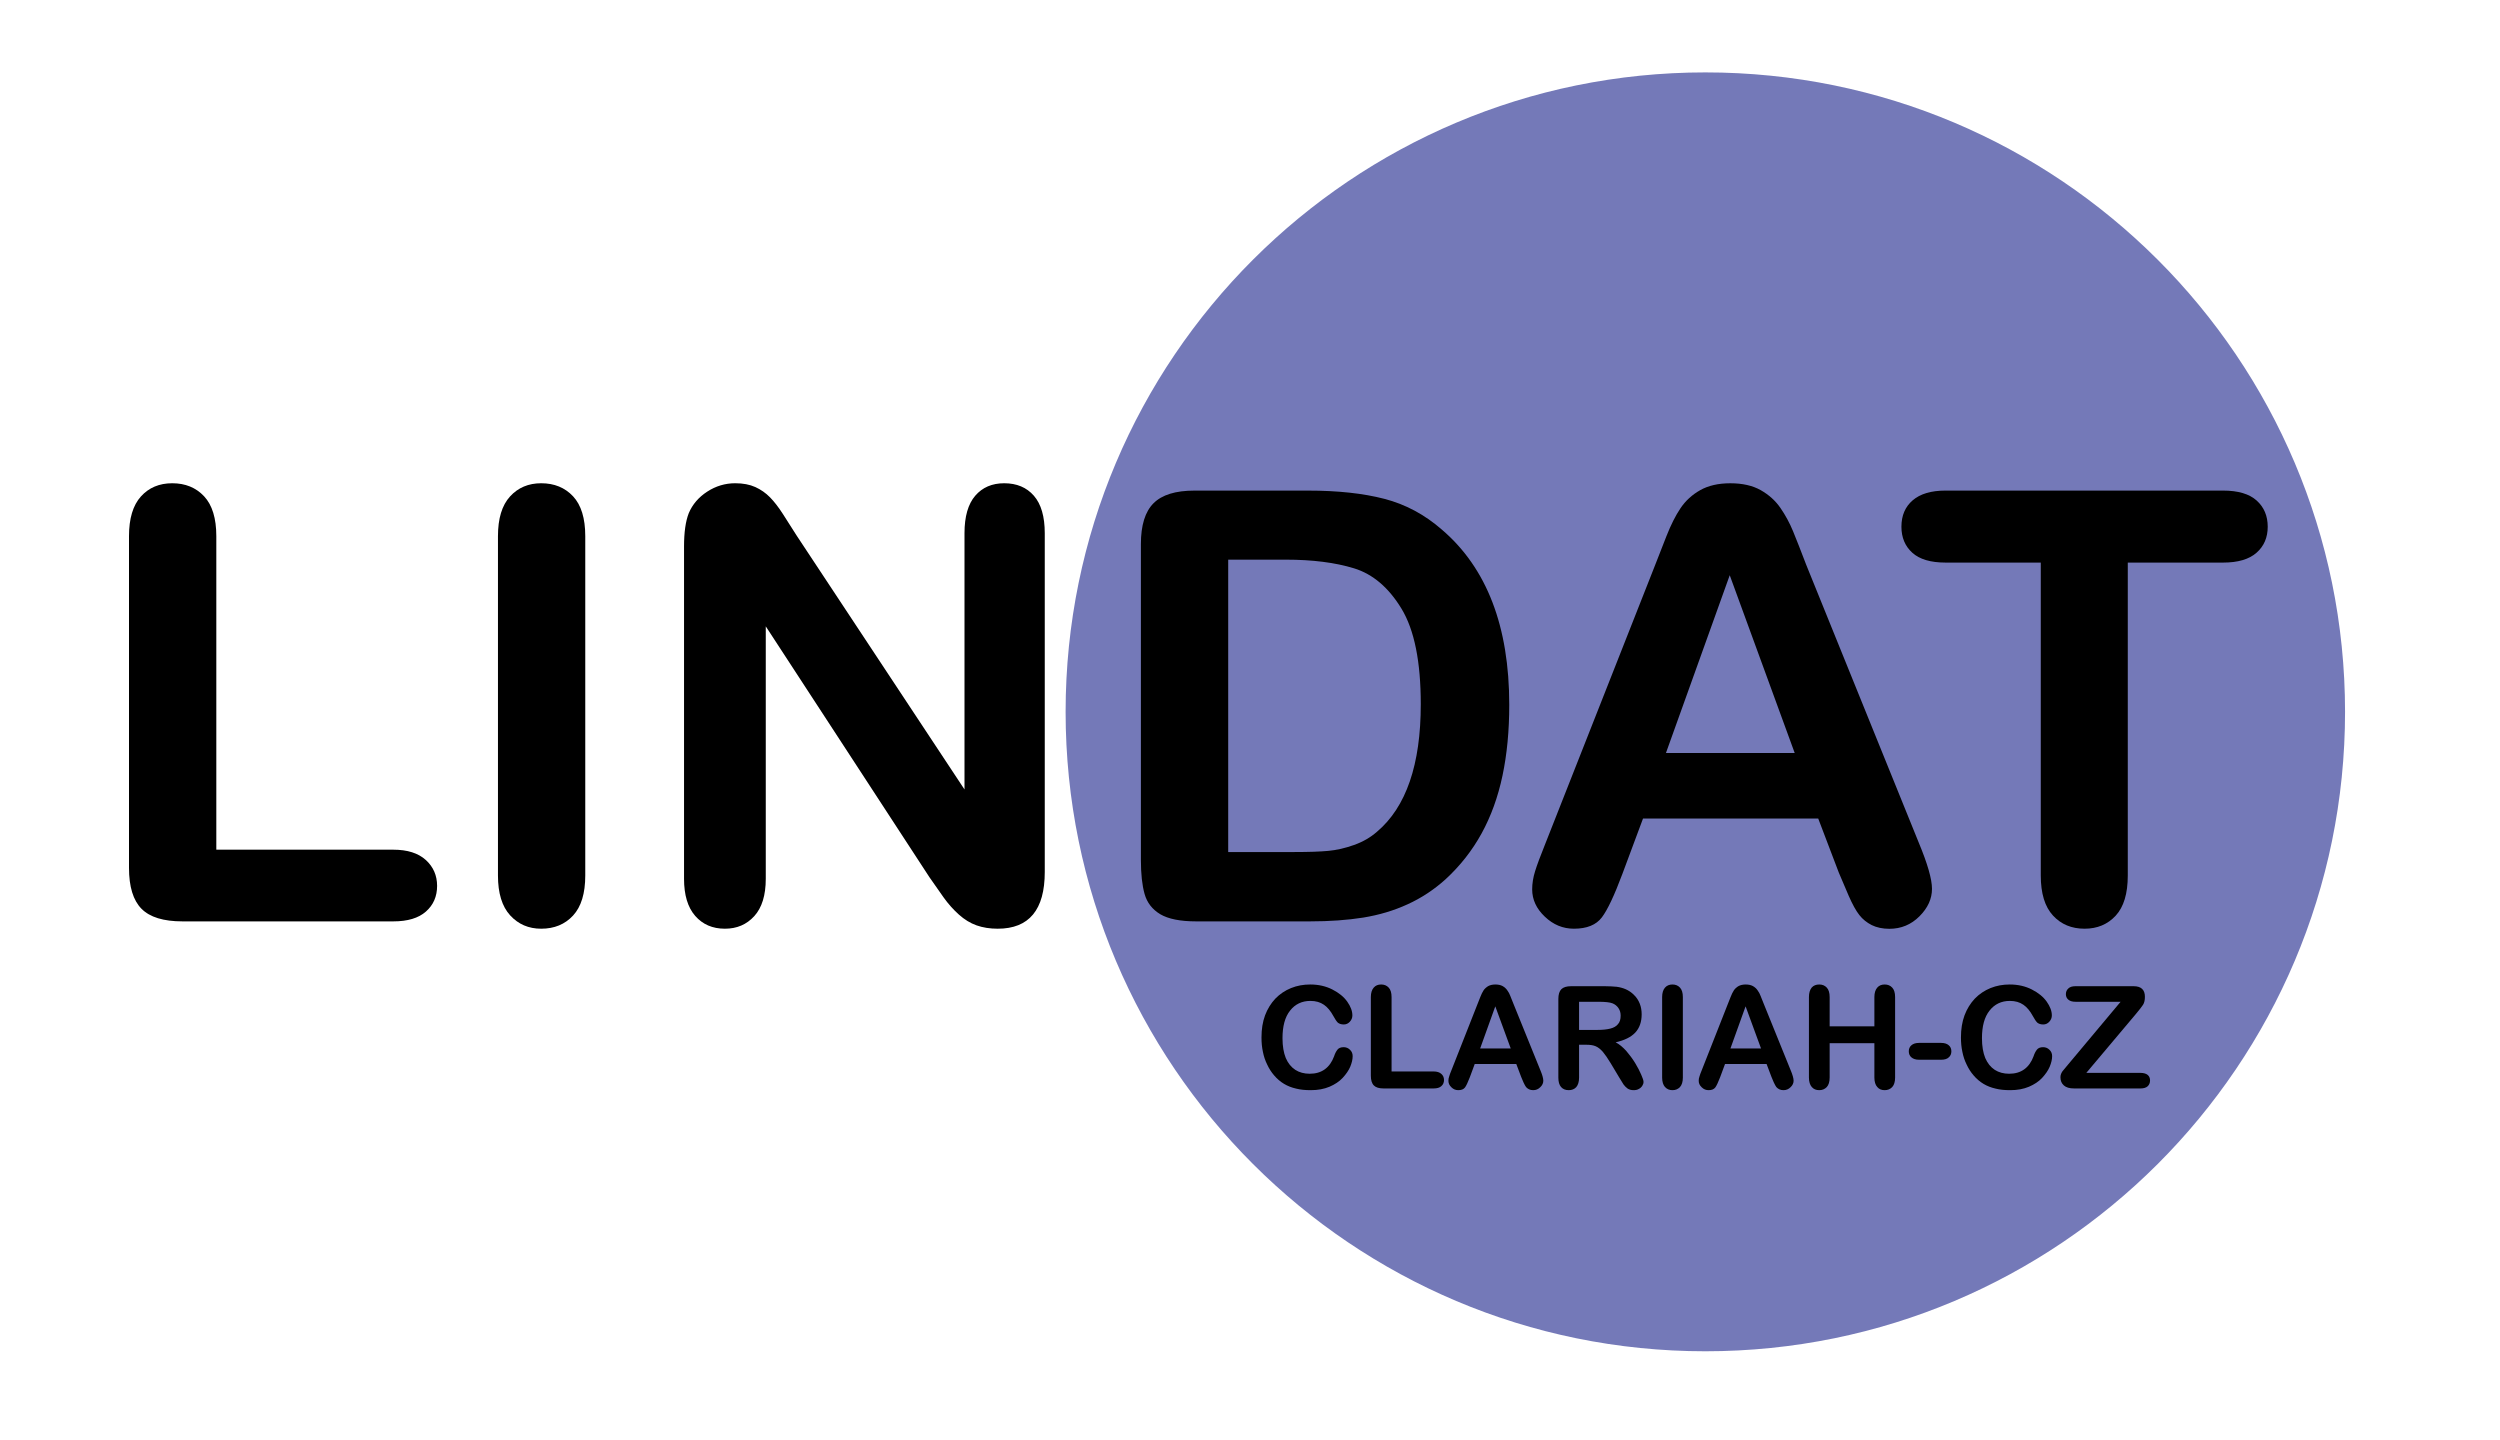
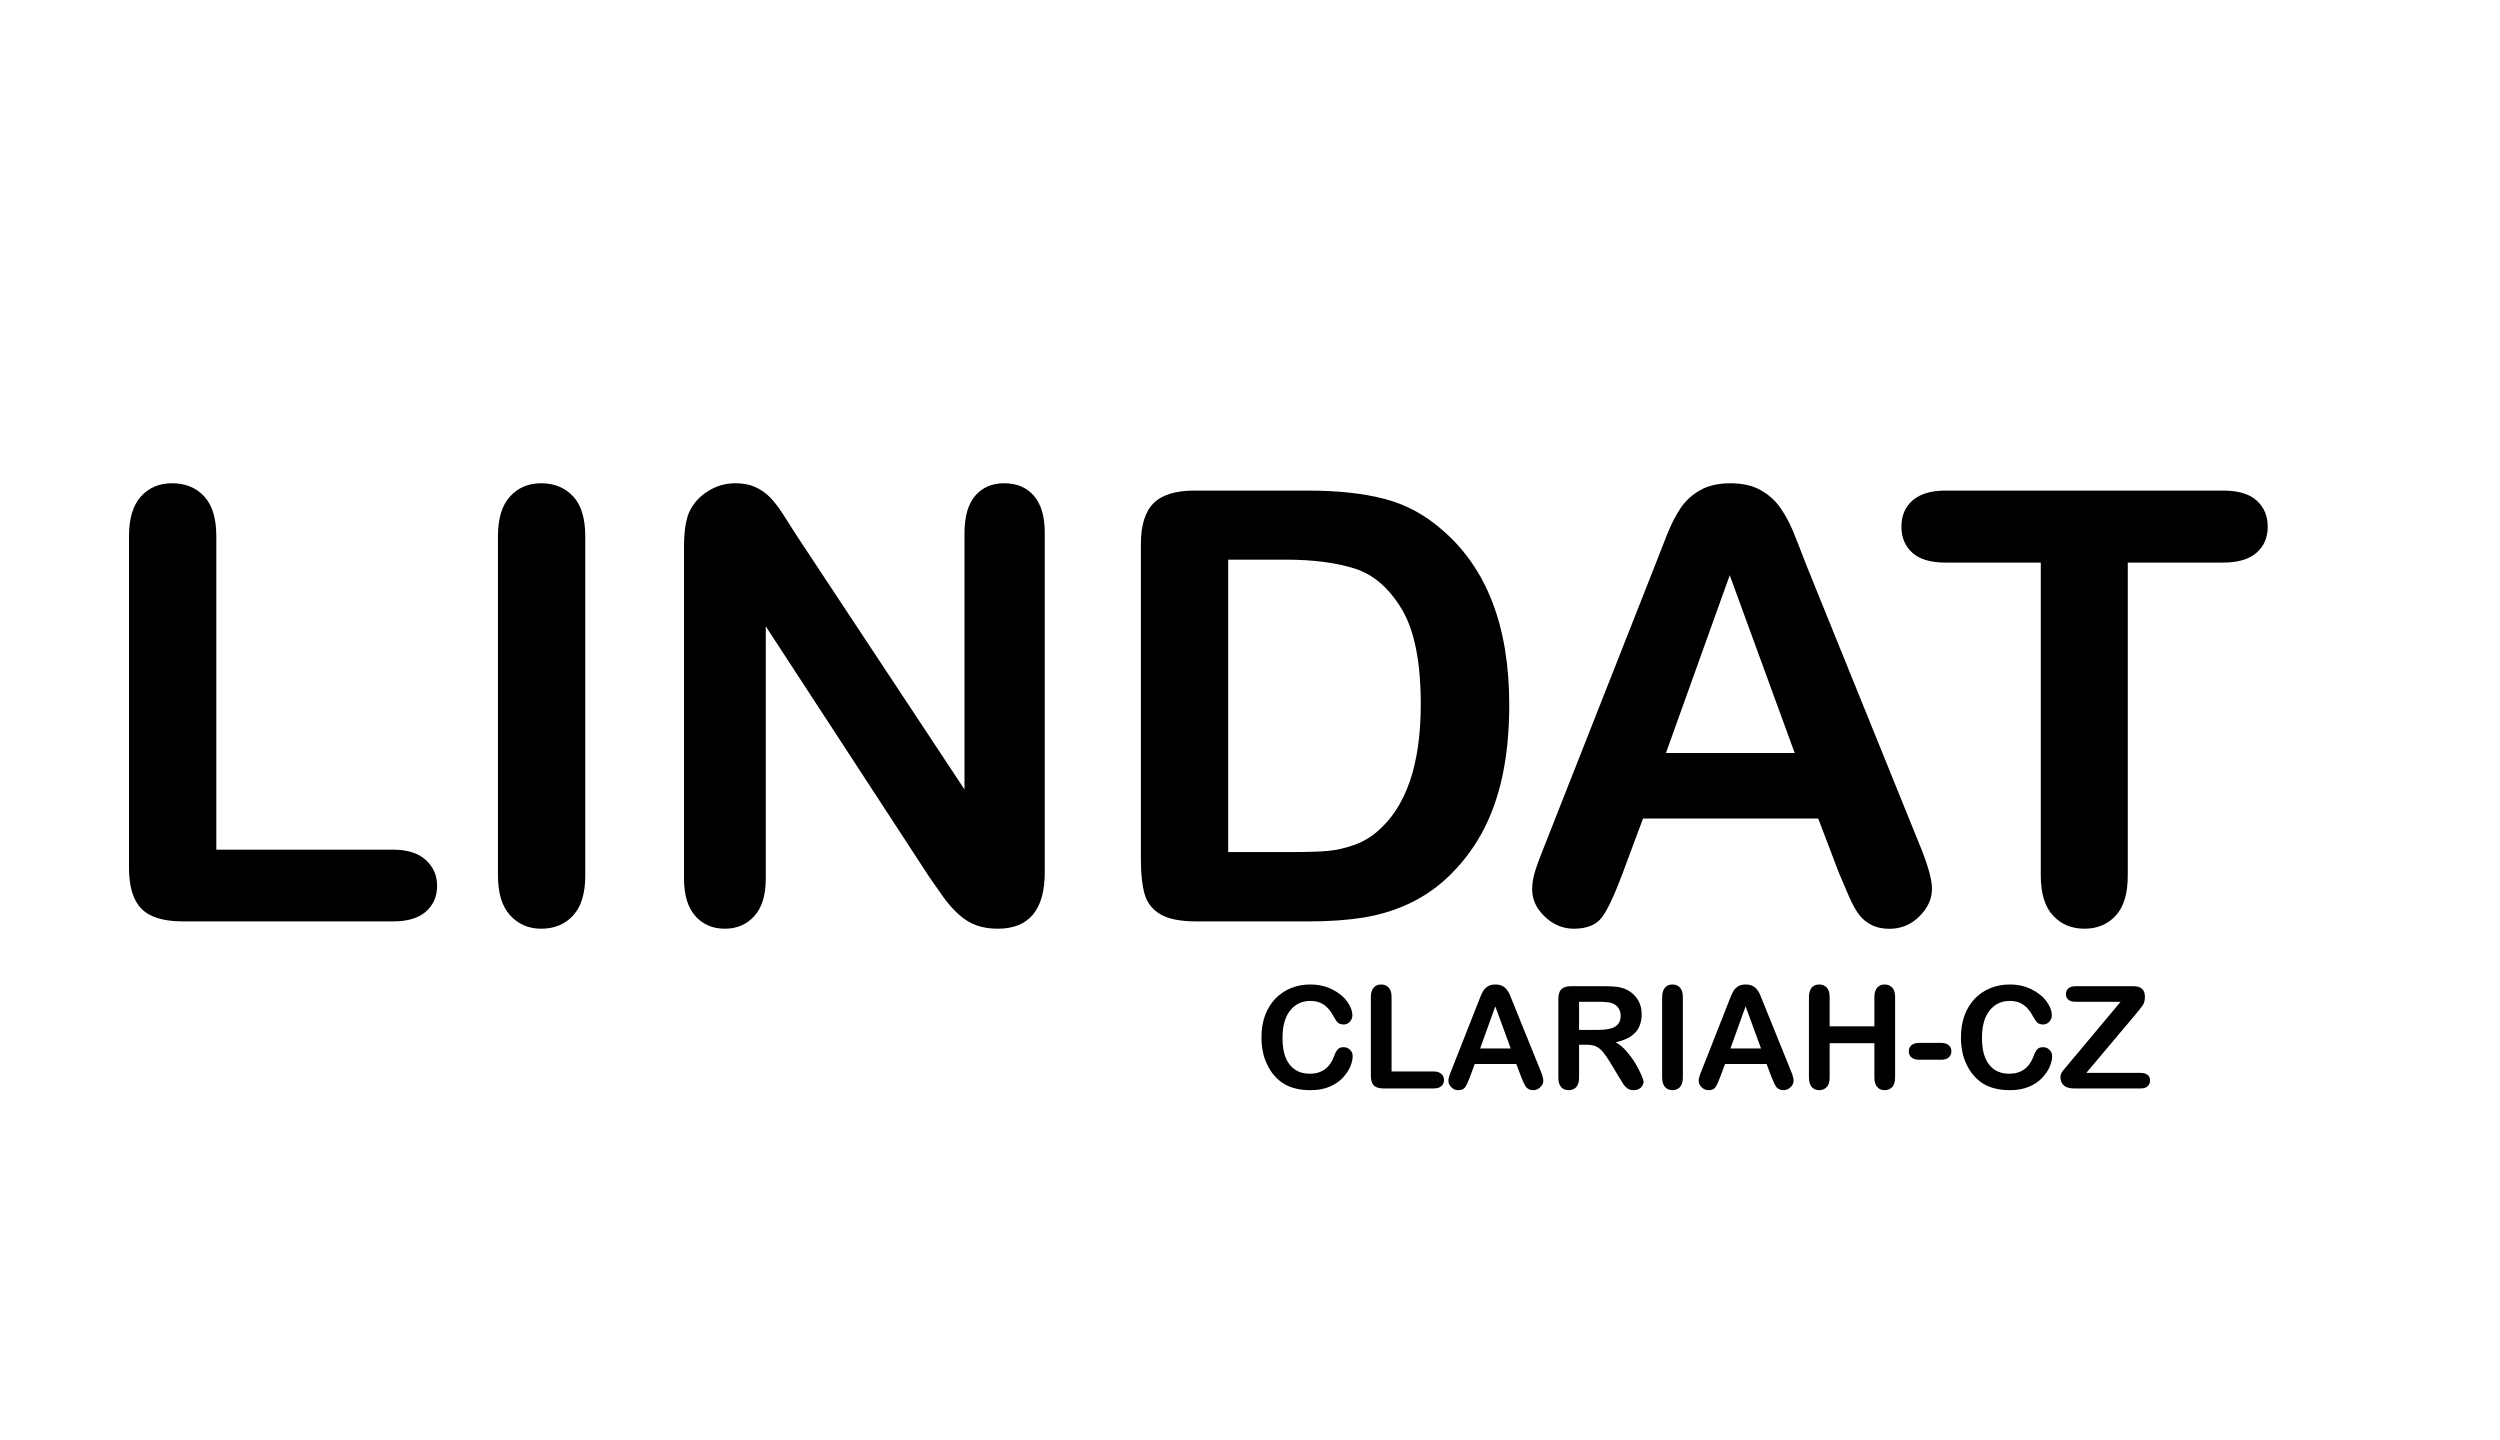
<svg xmlns="http://www.w3.org/2000/svg" width="100%" height="100%" viewBox="0 0 1924 1108" version="1.1" xml:space="preserve" style="fill-rule:evenodd;clip-rule:evenodd;stroke-linejoin:round;stroke-miterlimit:2;">
  <g id="original" transform="matrix(1.057,0,0,1,-2508.25,0)">
    <rect x="2374.07" y="0" width="1820.19" height="1107.48" style="fill:none;" />
    <g transform="matrix(6.756,0,0,7.138,2462.51,-6462.88)">
-       <path id="path3161" d="M239.477,982.168C239.477,1020.25 208.612,1051.11 170.536,1051.11C132.46,1051.11 101.592,1020.25 101.591,982.172L101.591,982.169C101.591,944.093 132.456,913.226 170.532,913.225C208.608,913.224 239.475,944.09 239.477,982.166L239.477,982.168Z" style="fill:rgb(116,121,184);fill-rule:nonzero;" />
      <g>
        <path d="M10.062,963.224L10.062,997.03L29.135,997.03C30.656,997.03 31.823,997.4 32.636,998.138C33.448,998.878 33.856,999.807 33.856,1000.93C33.856,1002.07 33.455,1002.99 32.652,1003.7C31.849,1004.41 30.677,1004.76 29.135,1004.76L6.419,1004.76C4.37,1004.76 2.897,1004.31 1.999,1003.4C1.101,1002.49 0.652,1001.02 0.652,998.994L0.652,963.224C0.652,961.324 1.08,959.898 1.935,958.948C2.79,957.997 3.915,957.522 5.31,957.522C6.725,957.522 7.871,957.992 8.748,958.931C9.624,959.872 10.062,961.303 10.062,963.224Z" style="fill-rule:nonzero;" />
        <path d="M40.415,999.818L40.415,963.224C40.415,961.324 40.848,959.898 41.714,958.948C42.58,957.997 43.699,957.522 45.072,957.522C46.487,957.522 47.633,957.992 48.51,958.931C49.386,959.871 49.824,961.302 49.824,963.224L49.824,999.818C49.824,1001.74 49.386,1003.18 48.51,1004.13C47.633,1005.08 46.487,1005.55 45.072,1005.55C43.72,1005.55 42.606,1005.07 41.729,1004.11C40.852,1003.15 40.415,1001.72 40.415,999.818Z" style="fill-rule:nonzero;" />
        <path d="M72.604,963.161L90.694,990.535L90.694,962.908C90.694,961.113 91.079,959.766 91.851,958.868C92.622,957.971 93.662,957.522 94.972,957.522C96.324,957.522 97.39,957.97 98.172,958.868C98.953,959.766 99.344,961.113 99.344,962.908L99.344,999.438C99.344,1003.51 97.654,1005.55 94.275,1005.55C93.43,1005.55 92.67,1005.43 91.994,1005.19C91.318,1004.95 90.684,1004.56 90.093,1004.03C89.501,1003.5 88.952,1002.89 88.445,1002.18C87.938,1001.47 87.431,1000.75 86.924,1000.01L69.277,972.95L69.277,1000.17C69.277,1001.94 68.865,1003.28 68.041,1004.19C67.217,1005.1 66.161,1005.55 64.873,1005.55C63.542,1005.55 62.476,1005.09 61.673,1004.17C60.87,1003.25 60.469,1001.92 60.469,1000.17L60.469,964.332C60.469,962.811 60.638,961.618 60.976,960.752C61.377,959.802 62.042,959.025 62.972,958.423C63.901,957.821 64.905,957.521 65.982,957.521C66.827,957.521 67.55,957.659 68.152,957.932C68.754,958.207 69.282,958.577 69.736,959.041C70.19,959.505 70.655,960.107 71.13,960.847C71.606,961.588 72.097,962.359 72.604,963.161Z" style="fill-rule:nonzero;" />
        <path d="M115.471,958.314L127.733,958.314C130.921,958.314 133.657,958.61 135.938,959.201C138.219,959.793 140.29,960.901 142.148,962.528C146.985,966.668 149.403,972.962 149.403,981.411C149.403,984.199 149.161,986.744 148.674,989.046C148.188,991.349 147.438,993.424 146.424,995.272C145.41,997.121 144.112,998.773 142.528,1000.23C141.282,1001.35 139.919,1002.25 138.441,1002.92C136.962,1003.6 135.373,1004.07 133.672,1004.35C131.972,1004.62 130.055,1004.76 127.922,1004.76L115.661,1004.76C113.95,1004.76 112.661,1004.5 111.796,1003.99C110.93,1003.47 110.365,1002.74 110.101,1001.8C109.836,1000.86 109.705,999.639 109.705,998.139L109.705,964.08C109.705,962.053 110.159,960.585 111.067,959.677C111.975,958.768 113.443,958.314 115.471,958.314ZM119.114,965.759L119.114,997.283L126.242,997.283C127.805,997.283 129.031,997.241 129.918,997.157C130.805,997.073 131.724,996.861 132.674,996.523C133.625,996.185 134.448,995.71 135.146,995.097C138.293,992.436 139.867,987.853 139.867,981.347C139.867,976.764 139.175,973.331 137.792,971.05C136.408,968.769 134.702,967.317 132.675,966.694C130.648,966.071 128.197,965.759 125.325,965.759L119.114,965.759Z" style="fill-rule:nonzero;" />
        <path d="M184.919,999.501L182.701,993.672L163.818,993.672L161.6,999.628C160.734,1001.95 159.995,1003.52 159.382,1004.33C158.769,1005.14 157.766,1005.55 156.372,1005.55C155.188,1005.55 154.143,1005.12 153.235,1004.25C152.327,1003.39 151.873,1002.41 151.873,1001.31C151.873,1000.67 151.978,1000.02 152.19,999.343C152.4,998.667 152.749,997.728 153.235,996.524L165.116,966.362C165.454,965.497 165.86,964.457 166.336,963.242C166.812,962.027 167.318,961.019 167.857,960.216C168.396,959.414 169.103,958.764 169.98,958.268C170.856,957.772 171.939,957.524 173.228,957.524C174.537,957.524 175.63,957.772 176.506,958.268C177.382,958.764 178.091,959.404 178.629,960.185C179.167,960.966 179.622,961.806 179.991,962.704C180.36,963.602 180.831,964.801 181.401,966.3L193.536,996.272C194.485,998.553 194.961,1000.21 194.961,1001.25C194.961,1002.32 194.513,1003.31 193.614,1004.21C192.717,1005.11 191.634,1005.56 190.367,1005.56C189.628,1005.56 188.994,1005.42 188.466,1005.16C187.939,1004.89 187.495,1004.54 187.136,1004.08C186.777,1003.63 186.392,1002.93 185.98,1001.99C185.568,1001.05 185.215,1000.22 184.919,999.501ZM166.289,986.606L180.166,986.606L173.164,967.438L166.289,986.606Z" style="fill-rule:nonzero;" />
        <path d="M226.328,966.076L216.062,966.076L216.062,999.818C216.062,1001.76 215.628,1003.2 214.763,1004.14C213.896,1005.08 212.777,1005.55 211.405,1005.55C210.011,1005.55 208.875,1005.08 208,1004.13C207.123,1003.18 206.685,1001.74 206.685,999.817L206.685,966.075L196.42,966.075C194.815,966.075 193.621,965.721 192.84,965.013C192.058,964.306 191.667,963.371 191.667,962.209C191.667,961.005 192.073,960.055 192.887,959.357C193.699,958.661 194.877,958.312 196.42,958.312L226.328,958.312C227.953,958.312 229.163,958.671 229.955,959.389C230.748,960.107 231.143,961.047 231.143,962.208C231.143,963.37 230.742,964.305 229.939,965.012C229.137,965.723 227.933,966.076 226.328,966.076Z" style="fill-rule:nonzero;" />
      </g>
    </g>
    <g transform="matrix(2.081,0,0,2.198,2184.61,-524.395)">
      <g transform="matrix(50,0,0,50,529.393,619.684)">
        <path d="M0.688,-0.226C0.688,-0.203 0.682,-0.179 0.671,-0.152C0.66,-0.126 0.642,-0.1 0.618,-0.074C0.594,-0.048 0.563,-0.028 0.526,-0.012C0.488,0.004 0.445,0.012 0.395,0.012C0.357,0.012 0.323,0.009 0.292,0.001C0.261,-0.006 0.233,-0.017 0.208,-0.032C0.183,-0.047 0.159,-0.067 0.138,-0.092C0.119,-0.114 0.103,-0.139 0.09,-0.167C0.076,-0.195 0.066,-0.225 0.06,-0.256C0.053,-0.288 0.05,-0.321 0.05,-0.357C0.05,-0.415 0.058,-0.466 0.075,-0.512C0.092,-0.557 0.116,-0.596 0.147,-0.629C0.178,-0.661 0.215,-0.686 0.257,-0.703C0.299,-0.72 0.344,-0.728 0.391,-0.728C0.449,-0.728 0.501,-0.716 0.546,-0.693C0.591,-0.67 0.626,-0.642 0.65,-0.608C0.674,-0.574 0.686,-0.542 0.686,-0.511C0.686,-0.495 0.68,-0.48 0.668,-0.467C0.657,-0.455 0.643,-0.448 0.626,-0.448C0.607,-0.448 0.594,-0.453 0.584,-0.461C0.575,-0.47 0.565,-0.485 0.553,-0.507C0.534,-0.542 0.512,-0.569 0.487,-0.586C0.461,-0.604 0.43,-0.613 0.392,-0.613C0.333,-0.613 0.285,-0.59 0.25,-0.545C0.214,-0.5 0.197,-0.435 0.197,-0.352C0.197,-0.296 0.205,-0.25 0.22,-0.213C0.236,-0.176 0.258,-0.149 0.287,-0.13C0.315,-0.112 0.349,-0.103 0.387,-0.103C0.429,-0.103 0.464,-0.113 0.493,-0.134C0.522,-0.155 0.543,-0.185 0.558,-0.225C0.564,-0.244 0.572,-0.259 0.581,-0.271C0.59,-0.283 0.605,-0.289 0.625,-0.289C0.642,-0.289 0.657,-0.283 0.669,-0.271C0.682,-0.259 0.688,-0.244 0.688,-0.226Z" style="fill-rule:nonzero;" />
      </g>
      <g transform="matrix(50,0,0,50,566.405,619.684)">
        <path d="M0.22,-0.64L0.22,-0.119L0.514,-0.119C0.538,-0.119 0.556,-0.113 0.568,-0.102C0.581,-0.091 0.587,-0.076 0.587,-0.059C0.587,-0.042 0.581,-0.027 0.568,-0.016C0.556,-0.005 0.538,0 0.514,0L0.164,0C0.132,0 0.11,-0.007 0.096,-0.021C0.082,-0.035 0.075,-0.058 0.075,-0.089L0.075,-0.64C0.075,-0.669 0.082,-0.691 0.095,-0.706C0.108,-0.721 0.125,-0.728 0.147,-0.728C0.169,-0.728 0.186,-0.721 0.2,-0.706C0.213,-0.692 0.22,-0.67 0.22,-0.64Z" style="fill-rule:nonzero;" />
      </g>
      <g transform="matrix(50,0,0,50,595.946,619.684)">
        <path d="M0.536,-0.081L0.502,-0.171L0.211,-0.171L0.177,-0.079C0.163,-0.043 0.152,-0.019 0.143,-0.007C0.133,0.006 0.118,0.012 0.096,0.012C0.078,0.012 0.062,0.006 0.048,-0.008C0.034,-0.021 0.027,-0.036 0.027,-0.053C0.027,-0.063 0.028,-0.073 0.032,-0.083C0.035,-0.094 0.04,-0.108 0.048,-0.127L0.231,-0.592C0.236,-0.605 0.242,-0.621 0.25,-0.64C0.257,-0.659 0.265,-0.674 0.273,-0.687C0.281,-0.699 0.292,-0.709 0.306,-0.717C0.319,-0.724 0.336,-0.728 0.356,-0.728C0.376,-0.728 0.393,-0.724 0.406,-0.717C0.42,-0.709 0.431,-0.699 0.439,-0.687C0.448,-0.675 0.455,-0.662 0.46,-0.648C0.466,-0.634 0.473,-0.616 0.482,-0.593L0.669,-0.131C0.684,-0.096 0.691,-0.07 0.691,-0.054C0.691,-0.038 0.684,-0.022 0.67,-0.009C0.656,0.005 0.64,0.012 0.62,0.012C0.609,0.012 0.599,0.01 0.591,0.006C0.583,0.002 0.576,-0.003 0.57,-0.01C0.565,-0.017 0.559,-0.028 0.552,-0.043C0.546,-0.057 0.541,-0.07 0.536,-0.081ZM0.249,-0.28L0.463,-0.28L0.355,-0.575L0.249,-0.28Z" style="fill-rule:nonzero;" />
      </g>
      <g transform="matrix(50,0,0,50,631.908,619.684)">
        <path d="M0.273,-0.306L0.222,-0.306L0.222,-0.076C0.222,-0.046 0.215,-0.024 0.202,-0.009C0.189,0.005 0.171,0.012 0.15,0.012C0.127,0.012 0.109,0.005 0.096,-0.01C0.083,-0.025 0.077,-0.047 0.077,-0.076L0.077,-0.627C0.077,-0.658 0.084,-0.681 0.098,-0.695C0.112,-0.709 0.135,-0.716 0.166,-0.716L0.402,-0.716C0.434,-0.716 0.462,-0.714 0.485,-0.712C0.508,-0.709 0.529,-0.703 0.548,-0.695C0.57,-0.685 0.59,-0.672 0.607,-0.654C0.625,-0.637 0.638,-0.616 0.647,-0.593C0.656,-0.57 0.66,-0.545 0.66,-0.519C0.66,-0.466 0.645,-0.423 0.615,-0.391C0.585,-0.359 0.539,-0.337 0.478,-0.323C0.504,-0.31 0.528,-0.289 0.552,-0.263C0.575,-0.236 0.596,-0.208 0.615,-0.177C0.633,-0.147 0.647,-0.12 0.657,-0.096C0.668,-0.072 0.673,-0.055 0.673,-0.046C0.673,-0.036 0.67,-0.027 0.664,-0.018C0.658,-0.009 0.65,-0.001 0.639,0.004C0.629,0.01 0.617,0.012 0.603,0.012C0.587,0.012 0.573,0.008 0.562,0.001C0.551,-0.007 0.541,-0.017 0.533,-0.028C0.525,-0.04 0.515,-0.057 0.501,-0.08L0.443,-0.177C0.422,-0.212 0.403,-0.239 0.387,-0.258C0.371,-0.276 0.354,-0.289 0.337,-0.296C0.32,-0.303 0.299,-0.306 0.273,-0.306ZM0.356,-0.607L0.222,-0.607L0.222,-0.41L0.352,-0.41C0.387,-0.41 0.416,-0.413 0.44,-0.419C0.464,-0.425 0.482,-0.435 0.494,-0.45C0.507,-0.464 0.513,-0.484 0.513,-0.51C0.513,-0.53 0.508,-0.547 0.498,-0.562C0.488,-0.577 0.474,-0.589 0.456,-0.596C0.439,-0.603 0.406,-0.607 0.356,-0.607Z" style="fill-rule:nonzero;" />
      </g>
      <g transform="matrix(50,0,0,50,667.87,619.684)">
        <path d="M0.084,-0.076L0.084,-0.64C0.084,-0.669 0.091,-0.691 0.104,-0.706C0.117,-0.721 0.135,-0.728 0.156,-0.728C0.178,-0.728 0.195,-0.721 0.209,-0.706C0.222,-0.692 0.229,-0.67 0.229,-0.64L0.229,-0.076C0.229,-0.047 0.222,-0.024 0.209,-0.01C0.195,0.005 0.178,0.012 0.156,0.012C0.135,0.012 0.118,0.005 0.104,-0.01C0.091,-0.025 0.084,-0.047 0.084,-0.076Z" style="fill-rule:nonzero;" />
      </g>
      <g transform="matrix(50,0,0,50,683.519,619.684)">
        <path d="M0.536,-0.081L0.502,-0.171L0.211,-0.171L0.177,-0.079C0.163,-0.043 0.152,-0.019 0.143,-0.007C0.133,0.006 0.118,0.012 0.096,0.012C0.078,0.012 0.062,0.006 0.048,-0.008C0.034,-0.021 0.027,-0.036 0.027,-0.053C0.027,-0.063 0.028,-0.073 0.032,-0.083C0.035,-0.094 0.04,-0.108 0.048,-0.127L0.231,-0.592C0.236,-0.605 0.242,-0.621 0.25,-0.64C0.257,-0.659 0.265,-0.674 0.273,-0.687C0.281,-0.699 0.292,-0.709 0.306,-0.717C0.319,-0.724 0.336,-0.728 0.356,-0.728C0.376,-0.728 0.393,-0.724 0.406,-0.717C0.42,-0.709 0.431,-0.699 0.439,-0.687C0.448,-0.675 0.455,-0.662 0.46,-0.648C0.466,-0.634 0.473,-0.616 0.482,-0.593L0.669,-0.131C0.684,-0.096 0.691,-0.07 0.691,-0.054C0.691,-0.038 0.684,-0.022 0.67,-0.009C0.656,0.005 0.64,0.012 0.62,0.012C0.609,0.012 0.599,0.01 0.591,0.006C0.583,0.002 0.576,-0.003 0.57,-0.01C0.565,-0.017 0.559,-0.028 0.552,-0.043C0.546,-0.057 0.541,-0.07 0.536,-0.081ZM0.249,-0.28L0.463,-0.28L0.355,-0.575L0.249,-0.28Z" style="fill-rule:nonzero;" />
      </g>
      <g transform="matrix(50,0,0,50,719.481,619.684)">
        <path d="M0.224,-0.64L0.224,-0.435L0.537,-0.435L0.537,-0.64C0.537,-0.669 0.544,-0.691 0.557,-0.706C0.57,-0.721 0.587,-0.728 0.609,-0.728C0.631,-0.728 0.648,-0.721 0.662,-0.706C0.675,-0.692 0.682,-0.67 0.682,-0.64L0.682,-0.076C0.682,-0.047 0.675,-0.024 0.662,-0.01C0.648,0.005 0.63,0.012 0.609,0.012C0.587,0.012 0.57,0.005 0.557,-0.01C0.544,-0.025 0.537,-0.047 0.537,-0.076L0.537,-0.317L0.224,-0.317L0.224,-0.076C0.224,-0.047 0.217,-0.024 0.204,-0.01C0.19,0.005 0.172,0.012 0.151,0.012C0.129,0.012 0.112,0.005 0.099,-0.01C0.086,-0.025 0.079,-0.047 0.079,-0.076L0.079,-0.64C0.079,-0.669 0.086,-0.691 0.098,-0.706C0.111,-0.721 0.129,-0.728 0.151,-0.728C0.173,-0.728 0.19,-0.721 0.204,-0.706C0.217,-0.692 0.224,-0.67 0.224,-0.64Z" style="fill-rule:nonzero;" />
      </g>
      <g transform="matrix(50,0,0,50,757.469,619.684)">
        <path d="M0.244,-0.201L0.09,-0.201C0.066,-0.201 0.049,-0.207 0.036,-0.218C0.024,-0.228 0.018,-0.243 0.018,-0.26C0.018,-0.277 0.024,-0.292 0.036,-0.302C0.048,-0.313 0.066,-0.319 0.09,-0.319L0.244,-0.319C0.268,-0.319 0.286,-0.313 0.298,-0.302C0.31,-0.292 0.316,-0.277 0.316,-0.26C0.316,-0.243 0.31,-0.228 0.298,-0.218C0.287,-0.207 0.269,-0.201 0.244,-0.201Z" style="fill-rule:nonzero;" />
      </g>
      <g transform="matrix(50,0,0,50,774.12,619.684)">
        <path d="M0.688,-0.226C0.688,-0.203 0.682,-0.179 0.671,-0.152C0.66,-0.126 0.642,-0.1 0.618,-0.074C0.594,-0.048 0.563,-0.028 0.526,-0.012C0.488,0.004 0.445,0.012 0.395,0.012C0.357,0.012 0.323,0.009 0.292,0.001C0.261,-0.006 0.233,-0.017 0.208,-0.032C0.183,-0.047 0.159,-0.067 0.138,-0.092C0.119,-0.114 0.103,-0.139 0.09,-0.167C0.076,-0.195 0.066,-0.225 0.06,-0.256C0.053,-0.288 0.05,-0.321 0.05,-0.357C0.05,-0.415 0.058,-0.466 0.075,-0.512C0.092,-0.557 0.116,-0.596 0.147,-0.629C0.178,-0.661 0.215,-0.686 0.257,-0.703C0.299,-0.72 0.344,-0.728 0.391,-0.728C0.449,-0.728 0.501,-0.716 0.546,-0.693C0.591,-0.67 0.626,-0.642 0.65,-0.608C0.674,-0.574 0.686,-0.542 0.686,-0.511C0.686,-0.495 0.68,-0.48 0.668,-0.467C0.657,-0.455 0.643,-0.448 0.626,-0.448C0.607,-0.448 0.594,-0.453 0.584,-0.461C0.575,-0.47 0.565,-0.485 0.553,-0.507C0.534,-0.542 0.512,-0.569 0.487,-0.586C0.461,-0.604 0.43,-0.613 0.392,-0.613C0.333,-0.613 0.285,-0.59 0.25,-0.545C0.214,-0.5 0.197,-0.435 0.197,-0.352C0.197,-0.296 0.205,-0.25 0.22,-0.213C0.236,-0.176 0.258,-0.149 0.287,-0.13C0.315,-0.112 0.349,-0.103 0.387,-0.103C0.429,-0.103 0.464,-0.113 0.493,-0.134C0.522,-0.155 0.543,-0.185 0.558,-0.225C0.564,-0.244 0.572,-0.259 0.581,-0.271C0.59,-0.283 0.605,-0.289 0.625,-0.289C0.642,-0.289 0.657,-0.283 0.669,-0.271C0.682,-0.259 0.688,-0.244 0.688,-0.226Z" style="fill-rule:nonzero;" />
      </g>
      <g transform="matrix(50,0,0,50,811.132,619.684)">
        <path d="M0.059,-0.167L0.427,-0.607L0.111,-0.607C0.089,-0.607 0.072,-0.612 0.061,-0.622C0.05,-0.631 0.044,-0.644 0.044,-0.66C0.044,-0.677 0.05,-0.69 0.061,-0.7C0.072,-0.711 0.089,-0.716 0.111,-0.716L0.518,-0.716C0.571,-0.716 0.597,-0.691 0.597,-0.642C0.597,-0.619 0.593,-0.6 0.584,-0.586C0.575,-0.572 0.557,-0.549 0.531,-0.518L0.187,-0.109L0.566,-0.109C0.588,-0.109 0.605,-0.104 0.616,-0.095C0.627,-0.086 0.633,-0.073 0.633,-0.056C0.633,-0.039 0.627,-0.025 0.616,-0.015C0.605,-0.005 0.588,0 0.566,0L0.101,0C0.069,0 0.046,-0.007 0.03,-0.021C0.014,-0.035 0.006,-0.054 0.006,-0.078C0.006,-0.086 0.007,-0.094 0.01,-0.101C0.012,-0.107 0.016,-0.114 0.02,-0.12C0.025,-0.126 0.031,-0.134 0.039,-0.143C0.046,-0.152 0.053,-0.16 0.059,-0.167Z" style="fill-rule:nonzero;" />
      </g>
    </g>
  </g>
</svg>